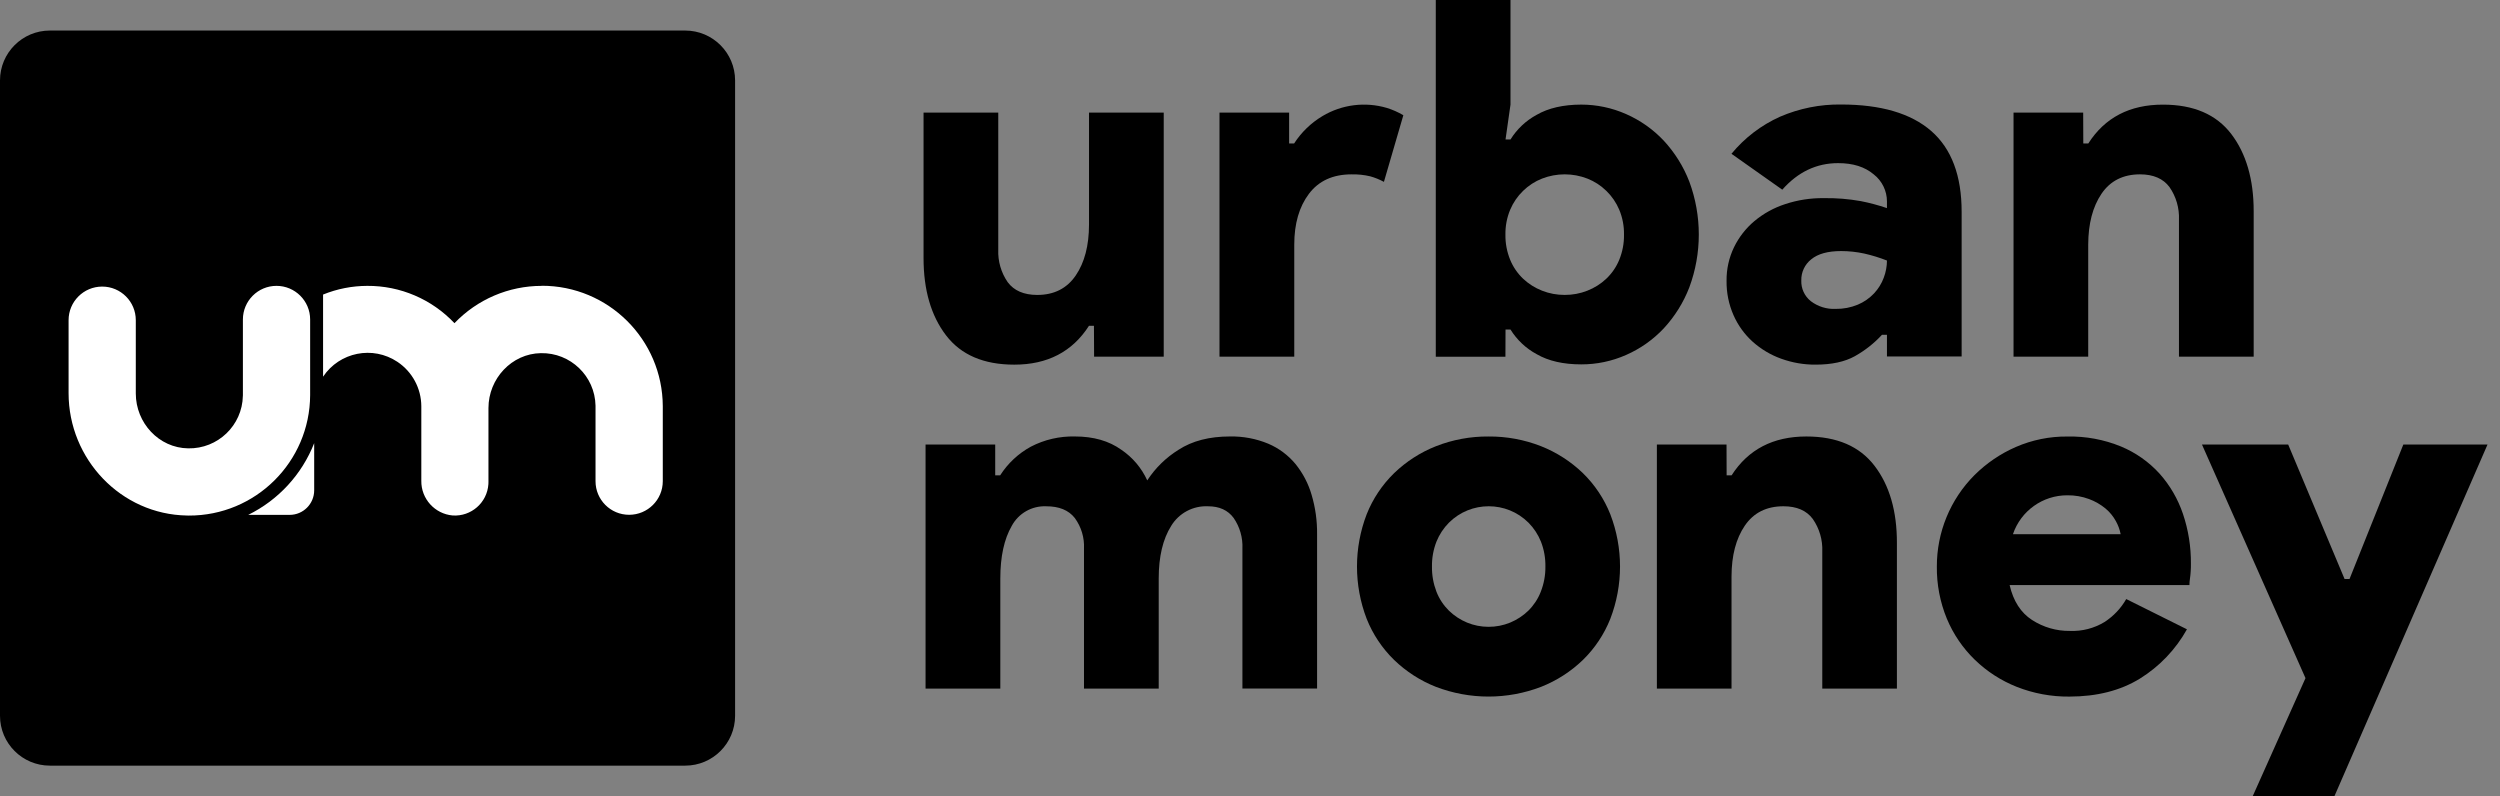
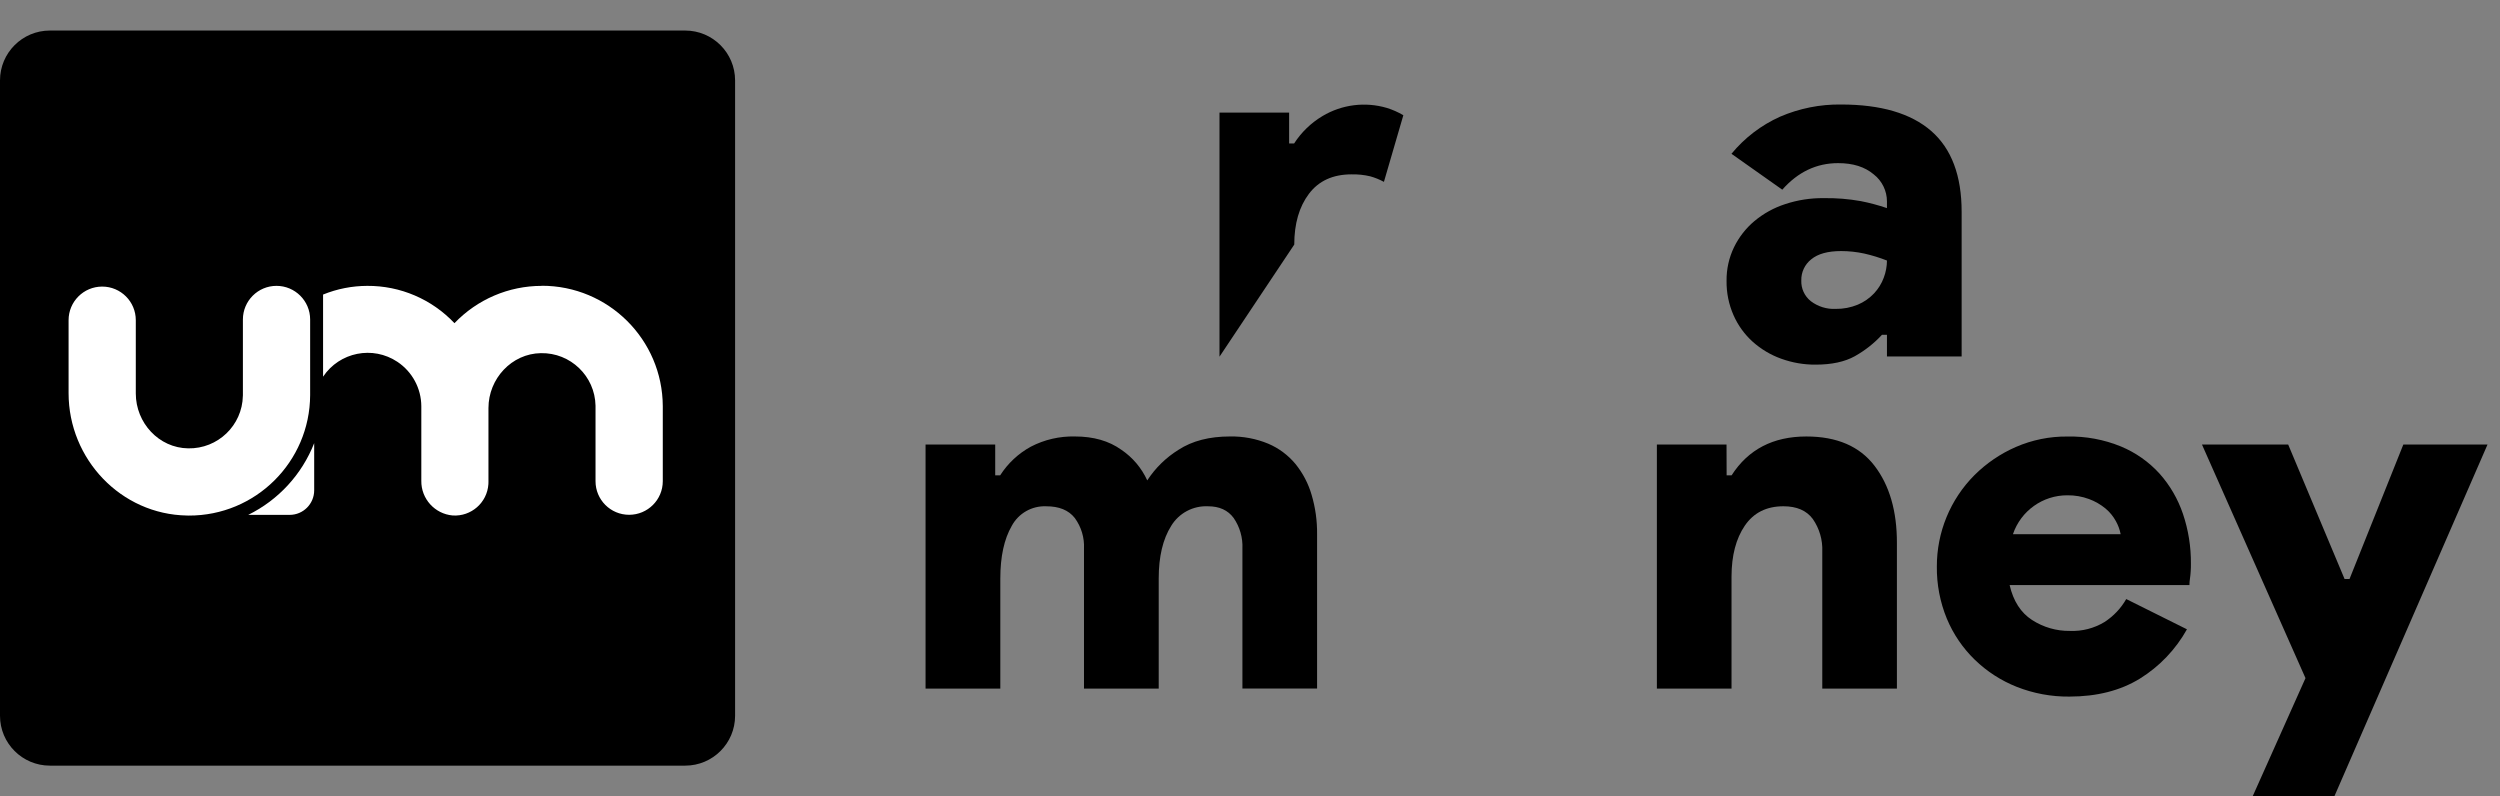
<svg xmlns="http://www.w3.org/2000/svg" width="157px" height="50px" viewBox="0 0 157 50" version="1.1">
  <rect x="0" y="0" width="157" height="50" fill="#808080" stroke="none" />
  <title>um-logo</title>
  <g id="Page-1" stroke="none" stroke-width="1" fill="none" fill-rule="evenodd">
    <g id="um-logo">
      <path d="M3.133,1.918 L43.031,1.918 C44.76,1.918 46.164,3.322 46.164,5.051 L46.164,44.949 C46.164,46.68 44.76,48.082 43.031,48.082 L3.133,48.082 C1.402,48.082 0,46.68 0,44.949 L0,5.051 C0,3.322 1.402,1.918 3.133,1.918" id="Fill-1" fill="#000000" />
      <path d="M11.746,32.375 C7.597,32.308 4.307,28.836 4.307,24.689 L4.307,20.107 C4.307,18.941 5.251,17.997 6.417,17.997 L6.417,17.997 C7.583,17.997 8.528,18.941 8.528,20.107 L8.528,24.709 C8.528,26.555 9.976,28.132 11.82,28.157 C13.679,28.192 15.216,26.717 15.252,24.86 C15.252,24.846 15.254,24.835 15.254,24.824 L15.254,20.064 C15.254,18.898 16.198,17.952 17.364,17.952 L17.364,17.952 C18.528,17.952 19.475,18.896 19.477,20.06 L19.477,20.064 L19.477,24.813 C19.459,29.007 16.046,32.393 11.851,32.378 C11.816,32.375 11.782,32.375 11.746,32.375" id="Fill-3" fill="#FFFFFF" />
      <path d="M15.588,32.334 L18.194,32.334 C19.042,32.332 19.728,31.645 19.731,30.797 L19.731,27.83 C18.959,29.795 17.483,31.401 15.588,32.334" id="Fill-5" fill="#FFFFFF" />
      <path d="M34.017,17.953 C31.947,17.953 29.969,18.8 28.54,20.296 C27.118,18.789 25.133,17.939 23.061,17.953 C22.112,17.955 21.17,18.139 20.289,18.498 L20.289,23.656 C21.323,22.109 23.413,21.691 24.961,22.725 C25.892,23.347 26.454,24.392 26.459,25.513 L26.459,30.194 C26.443,31.322 27.302,32.273 28.428,32.372 C29.59,32.448 30.595,31.567 30.671,30.405 C30.673,30.358 30.675,30.313 30.675,30.268 L30.675,25.625 C30.675,23.782 32.133,22.205 33.968,22.178 C35.827,22.142 37.364,23.62 37.399,25.48 C37.399,25.491 37.399,25.5 37.399,25.509 L37.399,30.216 C37.397,31.383 38.341,32.329 39.508,32.329 L39.51,32.329 C40.676,32.329 41.623,31.385 41.623,30.219 L41.623,30.216 L41.623,25.509 C41.607,21.324 38.205,17.939 34.017,17.946" id="Fill-7" fill="#FFFFFF" />
-       <path d="M68.7,20.46 L68.388,20.46 C67.343,22.088 65.78,22.902 63.694,22.9 C61.776,22.9 60.348,22.286 59.408,21.056 C58.468,19.825 57.999,18.208 57.999,16.205 L57.999,7.07 L62.691,7.07 L62.691,15.674 C62.662,16.405 62.869,17.123 63.286,17.724 C63.681,18.253 64.297,18.52 65.134,18.522 C66.195,18.522 67.002,18.114 67.556,17.3 C68.11,16.488 68.388,15.425 68.39,14.11 L68.39,7.07 L73.082,7.07 L73.082,22.4 L68.709,22.4 L68.7,20.46 Z" id="Fill-9" fill="#000000" />
-       <path d="M76.584,7.07 L80.957,7.07 L80.957,9.01 L81.271,9.01 C81.724,8.306 82.334,7.718 83.054,7.288 C84.268,6.563 85.732,6.377 87.089,6.776 C87.453,6.888 87.802,7.043 88.13,7.236 L86.91,11.421 C86.638,11.273 86.349,11.156 86.051,11.073 C85.665,10.982 85.27,10.941 84.876,10.95 C83.709,10.95 82.817,11.356 82.202,12.17 C81.588,12.984 81.28,14.047 81.28,15.359 L81.28,22.4 L76.584,22.4 L76.584,7.07 Z" id="Fill-11" fill="#000000" />
-       <path d="M98.264,18.521 C98.751,18.523 99.235,18.434 99.688,18.254 C100.128,18.082 100.531,17.828 100.874,17.505 C101.227,17.171 101.505,16.765 101.689,16.316 C101.893,15.814 101.996,15.276 101.987,14.735 C101.996,14.199 101.895,13.668 101.689,13.172 C101.5,12.726 101.224,12.32 100.874,11.983 C100.534,11.651 100.13,11.389 99.688,11.216 C98.773,10.86 97.755,10.86 96.84,11.216 C96.398,11.389 95.994,11.651 95.653,11.983 C95.303,12.32 95.027,12.726 94.839,13.172 C94.633,13.668 94.532,14.199 94.541,14.735 C94.532,15.276 94.635,15.814 94.839,16.316 C95.023,16.765 95.301,17.171 95.653,17.505 C95.996,17.828 96.4,18.082 96.84,18.254 C97.293,18.434 97.777,18.523 98.264,18.521 Z M94.541,22.401 L90.167,22.401 L90.167,0 L94.859,0 L94.859,6.569 L94.547,8.76 L94.859,8.76 C95.261,8.11 95.828,7.576 96.503,7.211 C97.241,6.785 98.174,6.571 99.302,6.569 C100.273,6.569 101.231,6.771 102.119,7.164 C103.01,7.556 103.813,8.121 104.481,8.83 C105.176,9.581 105.723,10.456 106.091,11.411 C106.883,13.551 106.883,15.904 106.091,18.043 C105.723,18.999 105.176,19.874 104.481,20.625 C103.813,21.334 103.01,21.901 102.119,22.291 C101.231,22.684 100.273,22.886 99.302,22.883 C98.176,22.883 97.241,22.67 96.503,22.242 C95.828,21.879 95.263,21.345 94.859,20.694 L94.547,20.694 L94.541,22.401 Z" id="Fill-13" fill="#000000" />
+       <path d="M76.584,7.07 L80.957,7.07 L80.957,9.01 L81.271,9.01 C81.724,8.306 82.334,7.718 83.054,7.288 C84.268,6.563 85.732,6.377 87.089,6.776 C87.453,6.888 87.802,7.043 88.13,7.236 L86.91,11.421 C86.638,11.273 86.349,11.156 86.051,11.073 C85.665,10.982 85.27,10.941 84.876,10.95 C83.709,10.95 82.817,11.356 82.202,12.17 C81.588,12.984 81.28,14.047 81.28,15.359 L76.584,22.4 L76.584,7.07 Z" id="Fill-11" fill="#000000" />
      <path d="M118.501,16.362 C118.039,16.18 117.563,16.034 117.079,15.924 C116.599,15.819 116.11,15.767 115.621,15.767 C114.789,15.767 114.163,15.94 113.746,16.285 C113.34,16.604 113.109,17.097 113.122,17.613 C113.102,18.115 113.324,18.598 113.717,18.912 C114.165,19.253 114.719,19.425 115.282,19.398 C115.758,19.405 116.231,19.315 116.673,19.131 C117.056,18.97 117.402,18.73 117.689,18.427 C117.956,18.142 118.164,17.808 118.299,17.443 C118.431,17.097 118.499,16.732 118.501,16.362 Z M118.501,21.024 L118.189,21.024 C117.696,21.56 117.119,22.013 116.482,22.37 C115.845,22.724 115.024,22.899 114.029,22.899 C113.286,22.906 112.551,22.778 111.853,22.525 C111.196,22.289 110.59,21.926 110.07,21.462 C109.554,20.997 109.146,20.43 108.866,19.795 C108.567,19.116 108.417,18.378 108.428,17.635 C108.419,16.904 108.579,16.182 108.897,15.525 C109.204,14.893 109.642,14.334 110.18,13.881 C110.747,13.408 111.4,13.049 112.104,12.82 C112.885,12.56 113.703,12.434 114.526,12.443 C115.309,12.43 116.09,12.493 116.857,12.63 C117.415,12.739 117.962,12.887 118.501,13.069 L118.501,12.652 C118.501,11.988 118.194,11.358 117.669,10.95 C117.112,10.479 116.368,10.243 115.43,10.245 C114.076,10.245 112.907,10.802 111.927,11.912 L108.736,9.658 C109.561,8.657 110.604,7.859 111.788,7.328 C112.997,6.807 114.302,6.545 115.619,6.563 C118.117,6.563 120.006,7.117 121.282,8.227 C122.556,9.339 123.193,11.033 123.191,13.311 L123.191,22.384 L118.501,22.384 L118.501,21.024 Z" id="Fill-15" fill="#000000" />
-       <path d="M130.831,9.011 L131.145,9.011 C132.185,7.382 133.751,6.568 135.837,6.571 C137.756,6.571 139.183,7.185 140.123,8.414 C141.06,9.645 141.531,11.263 141.531,13.265 L141.531,22.4 L136.839,22.4 L136.839,13.797 C136.868,13.066 136.66,12.346 136.243,11.747 C135.848,11.218 135.233,10.951 134.397,10.949 C133.334,10.949 132.524,11.357 131.974,12.169 C131.423,12.983 131.145,14.046 131.14,15.36 L131.14,22.4 L126.45,22.4 L126.45,7.071 L130.824,7.071 L130.831,9.011 Z" id="Fill-17" fill="#000000" />
      <path d="M58.125,27.915 L62.499,27.915 L62.499,29.85 L62.811,29.85 C63.291,29.099 63.952,28.48 64.735,28.052 C65.59,27.607 66.541,27.388 67.503,27.41 C68.671,27.41 69.642,27.688 70.418,28.244 C71.127,28.722 71.69,29.388 72.047,30.169 C72.554,29.391 73.226,28.733 74.016,28.244 C74.873,27.688 75.947,27.41 77.241,27.41 C78.064,27.394 78.885,27.547 79.648,27.865 C80.309,28.146 80.892,28.581 81.352,29.133 C81.816,29.705 82.162,30.364 82.368,31.073 C82.606,31.873 82.722,32.708 82.713,33.544 L82.713,43.242 L78.024,43.242 L78.024,34.453 C78.055,33.769 77.862,33.093 77.474,32.53 C77.111,32.037 76.573,31.795 75.866,31.795 C74.926,31.75 74.036,32.223 73.549,33.028 C73.029,33.854 72.767,34.955 72.767,36.33 L72.767,43.244 L68.075,43.244 L68.075,34.453 C68.108,33.764 67.904,33.087 67.496,32.53 C67.108,32.037 66.509,31.793 65.697,31.795 C64.8,31.759 63.961,32.237 63.537,33.028 C63.06,33.854 62.82,34.955 62.82,36.33 L62.82,43.244 L58.125,43.244 L58.125,27.915 Z" id="Fill-19" fill="#000000" />
-       <path d="M93.479,39.364 C93.945,39.366 94.407,39.276 94.838,39.099 C95.264,38.922 95.652,38.669 95.982,38.348 C96.322,38.011 96.589,37.606 96.762,37.159 C96.959,36.655 97.058,36.119 97.051,35.578 C97.06,35.044 96.966,34.513 96.771,34.015 C96.592,33.571 96.327,33.165 95.991,32.826 C94.609,31.449 92.373,31.449 90.991,32.826 C90.655,33.165 90.388,33.571 90.209,34.015 C90.016,34.513 89.919,35.044 89.928,35.578 C89.919,36.119 90.016,36.655 90.209,37.159 C90.383,37.606 90.65,38.011 90.991,38.348 C91.321,38.669 91.709,38.924 92.133,39.099 C92.559,39.274 93.017,39.364 93.479,39.364 M93.479,27.412 C94.607,27.403 95.728,27.609 96.78,28.022 C97.758,28.41 98.65,28.984 99.406,29.713 C100.155,30.444 100.741,31.323 101.127,32.295 C101.941,34.41 101.941,36.749 101.127,38.864 C100.741,39.835 100.155,40.714 99.406,41.445 C98.65,42.174 97.758,42.748 96.78,43.134 C94.654,43.948 92.303,43.948 90.177,43.134 C89.199,42.751 88.307,42.174 87.551,41.445 C86.802,40.714 86.214,39.835 85.828,38.864 C85.016,36.749 85.016,34.41 85.828,32.295 C86.214,31.323 86.802,30.444 87.551,29.713 C88.307,28.984 89.202,28.408 90.179,28.022 C91.229,27.609 92.35,27.403 93.479,27.412" id="Fill-21" fill="#000000" />
      <path d="M108.432,29.851 L108.744,29.851 C109.787,28.225 111.352,27.411 113.438,27.411 C115.356,27.411 116.785,28.026 117.724,29.257 C118.664,30.488 119.131,32.105 119.126,34.108 L119.126,43.243 L114.439,43.243 L114.439,34.642 C114.47,33.911 114.261,33.191 113.844,32.592 C113.449,32.058 112.833,31.794 111.998,31.794 C110.935,31.794 110.128,32.2 109.574,33.012 C109.02,33.826 108.742,34.889 108.74,36.205 L108.74,43.243 L104.052,43.243 L104.052,27.916 L108.426,27.916 L108.432,29.851 Z" id="Fill-23" fill="#000000" />
      <path d="M133.176,33.546 C133.122,33.261 133.021,32.985 132.879,32.731 C132.713,32.426 132.491,32.155 132.225,31.933 C131.917,31.68 131.567,31.478 131.193,31.341 C130.758,31.179 130.296,31.099 129.831,31.105 C128.286,31.099 126.909,32.081 126.413,33.546 L133.176,33.546 Z M137.34,39.52 C136.634,40.788 135.616,41.853 134.384,42.618 C133.162,43.369 131.686,43.744 129.957,43.746 C128.827,43.757 127.705,43.549 126.656,43.136 C125.671,42.746 124.774,42.167 124.014,41.429 C123.26,40.696 122.663,39.819 122.26,38.848 C121.834,37.811 121.621,36.699 121.634,35.578 C121.629,33.427 122.477,31.363 123.996,29.838 C124.745,29.094 125.624,28.493 126.593,28.071 C127.613,27.627 128.717,27.403 129.831,27.414 C130.982,27.389 132.128,27.602 133.193,28.037 C134.117,28.421 134.945,29.002 135.618,29.742 C136.275,30.477 136.775,31.341 137.091,32.276 C137.43,33.281 137.598,34.337 137.589,35.398 C137.589,35.569 137.589,35.735 137.574,35.901 C137.565,36.046 137.551,36.192 137.529,36.338 C137.509,36.472 137.497,36.609 137.497,36.744 L126.205,36.744 C126.436,37.746 126.905,38.478 127.613,38.935 C128.322,39.393 129.147,39.633 129.991,39.621 C130.756,39.653 131.511,39.458 132.166,39.061 C132.729,38.695 133.196,38.202 133.528,37.621 L137.34,39.52 Z" id="Fill-25" fill="#000000" />
      <polygon id="Fill-27" fill="#000000" points="144.785 42.587 138.283 27.915 143.697 27.915 147.239 36.361 147.55 36.361 150.93 27.915 156.217 27.915 146.602 50 141.47 50" />
    </g>
  </g>
</svg>